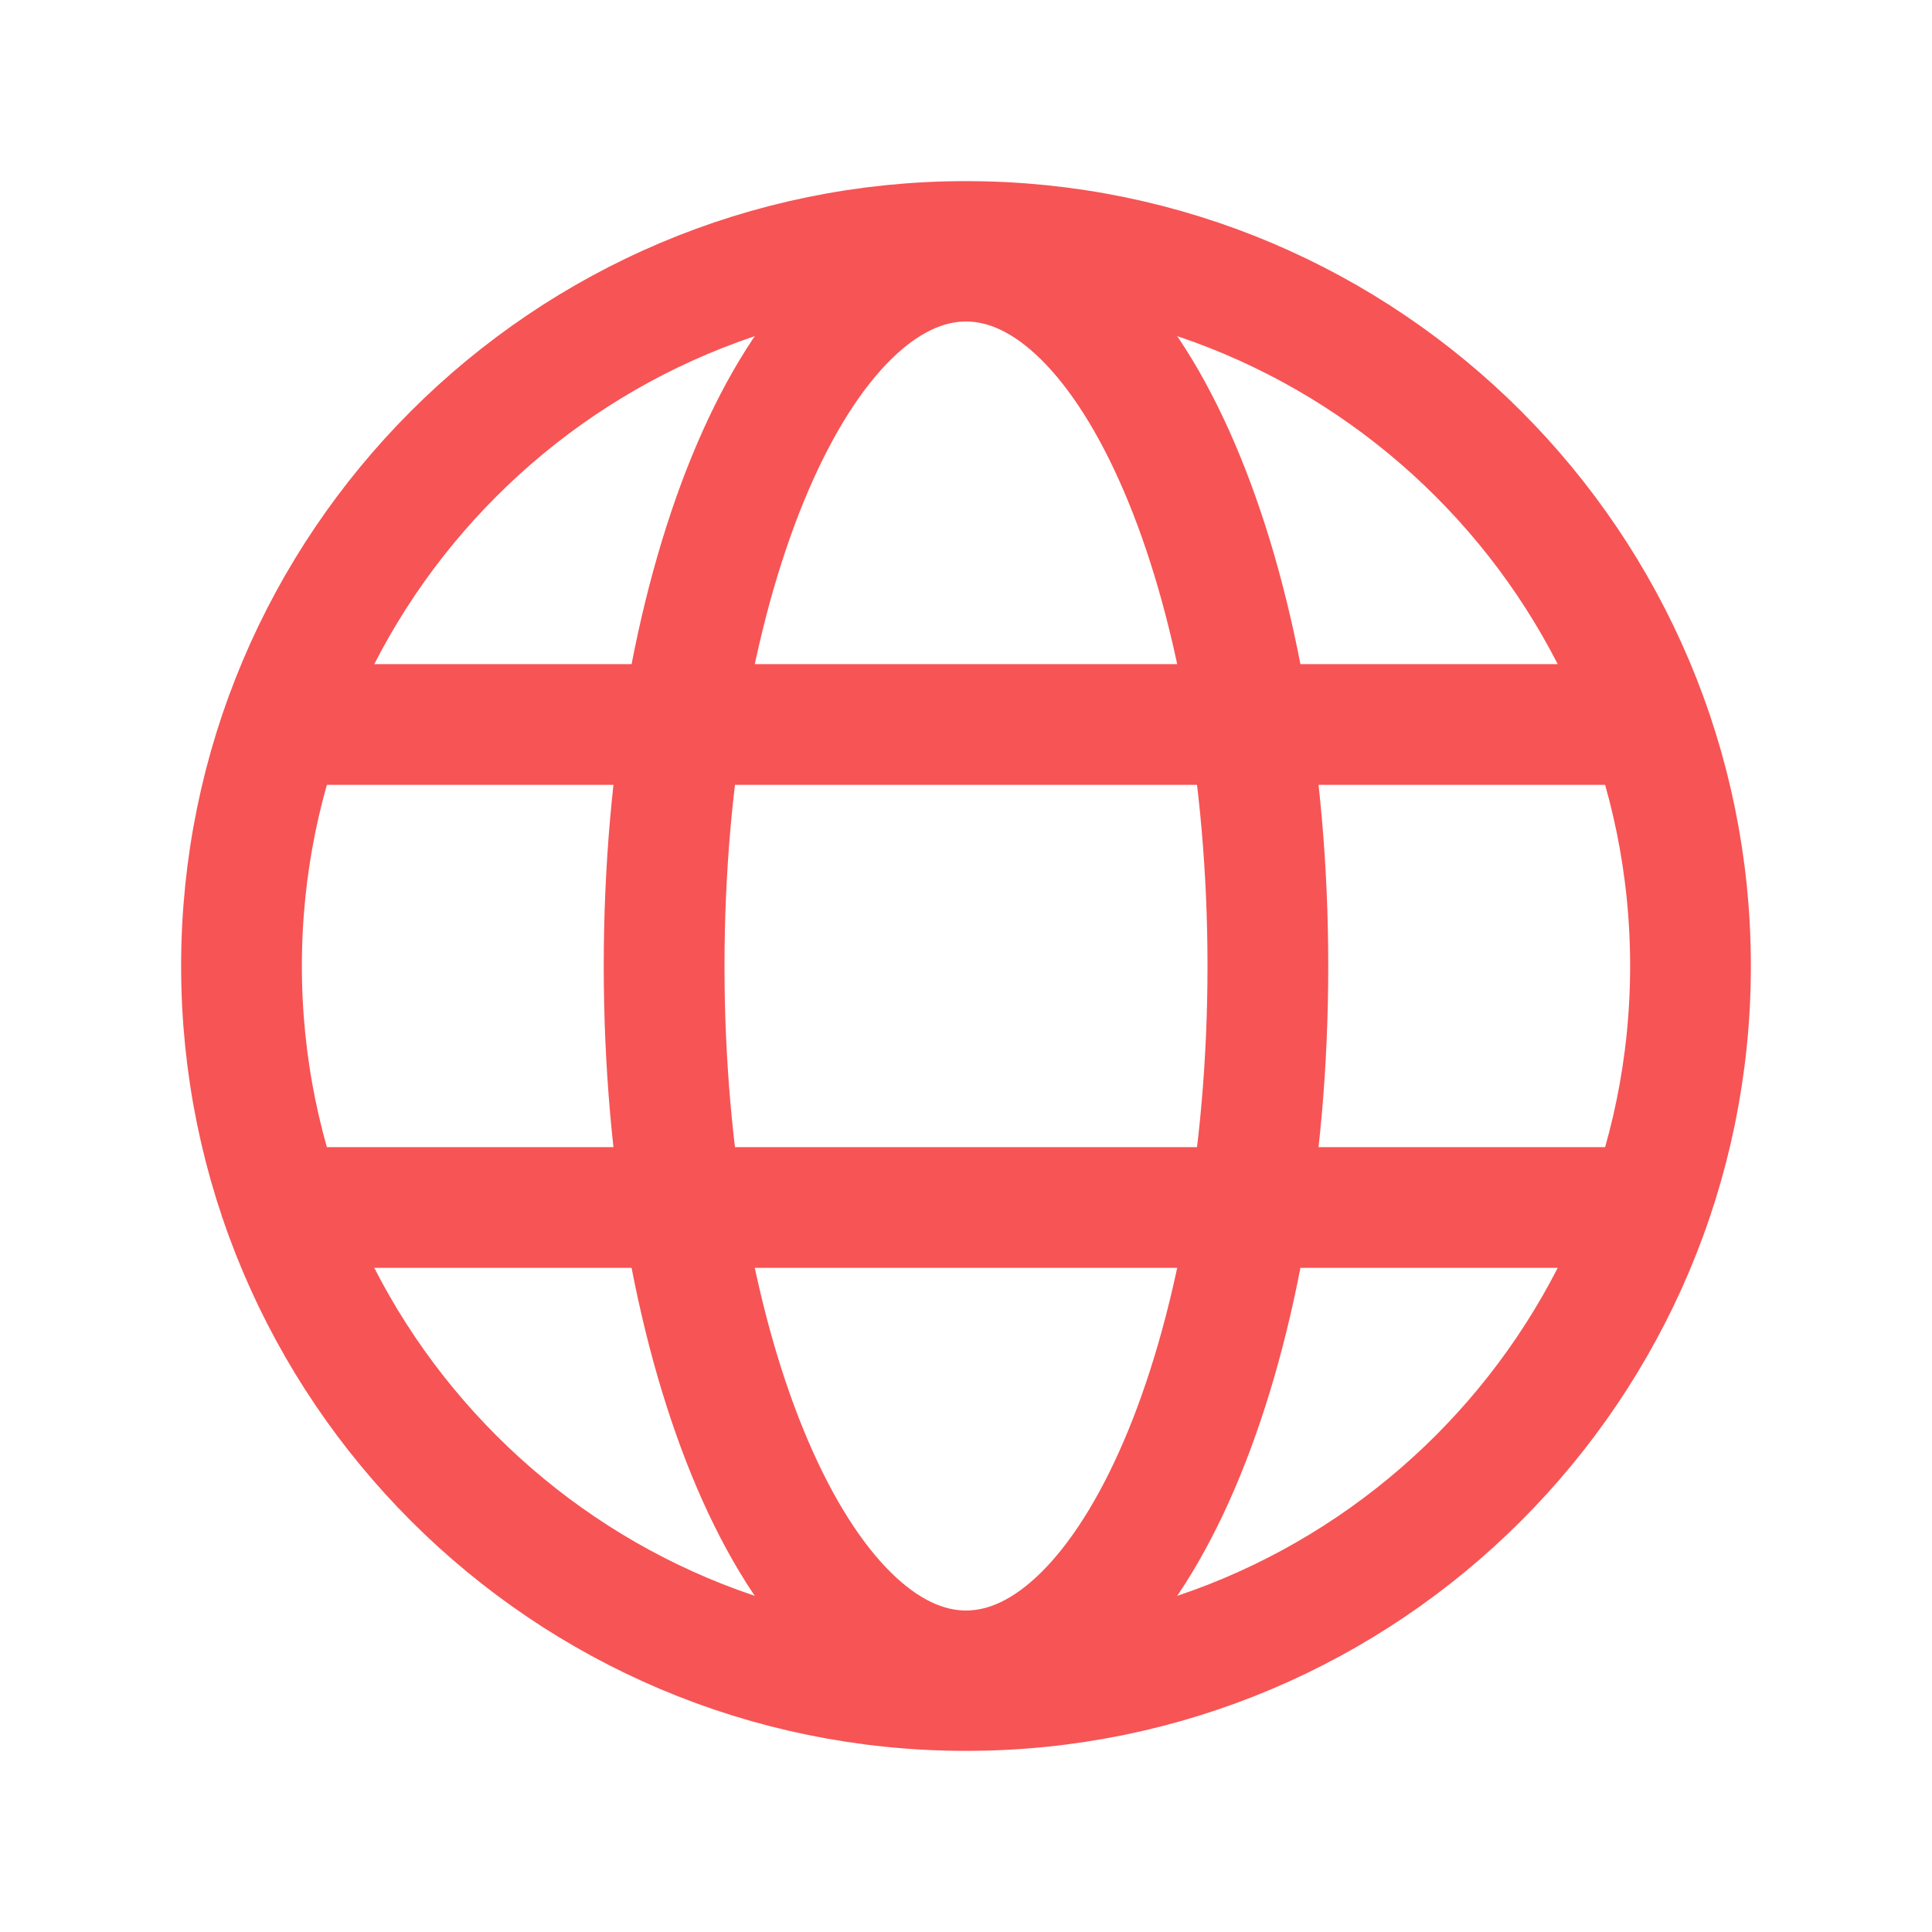
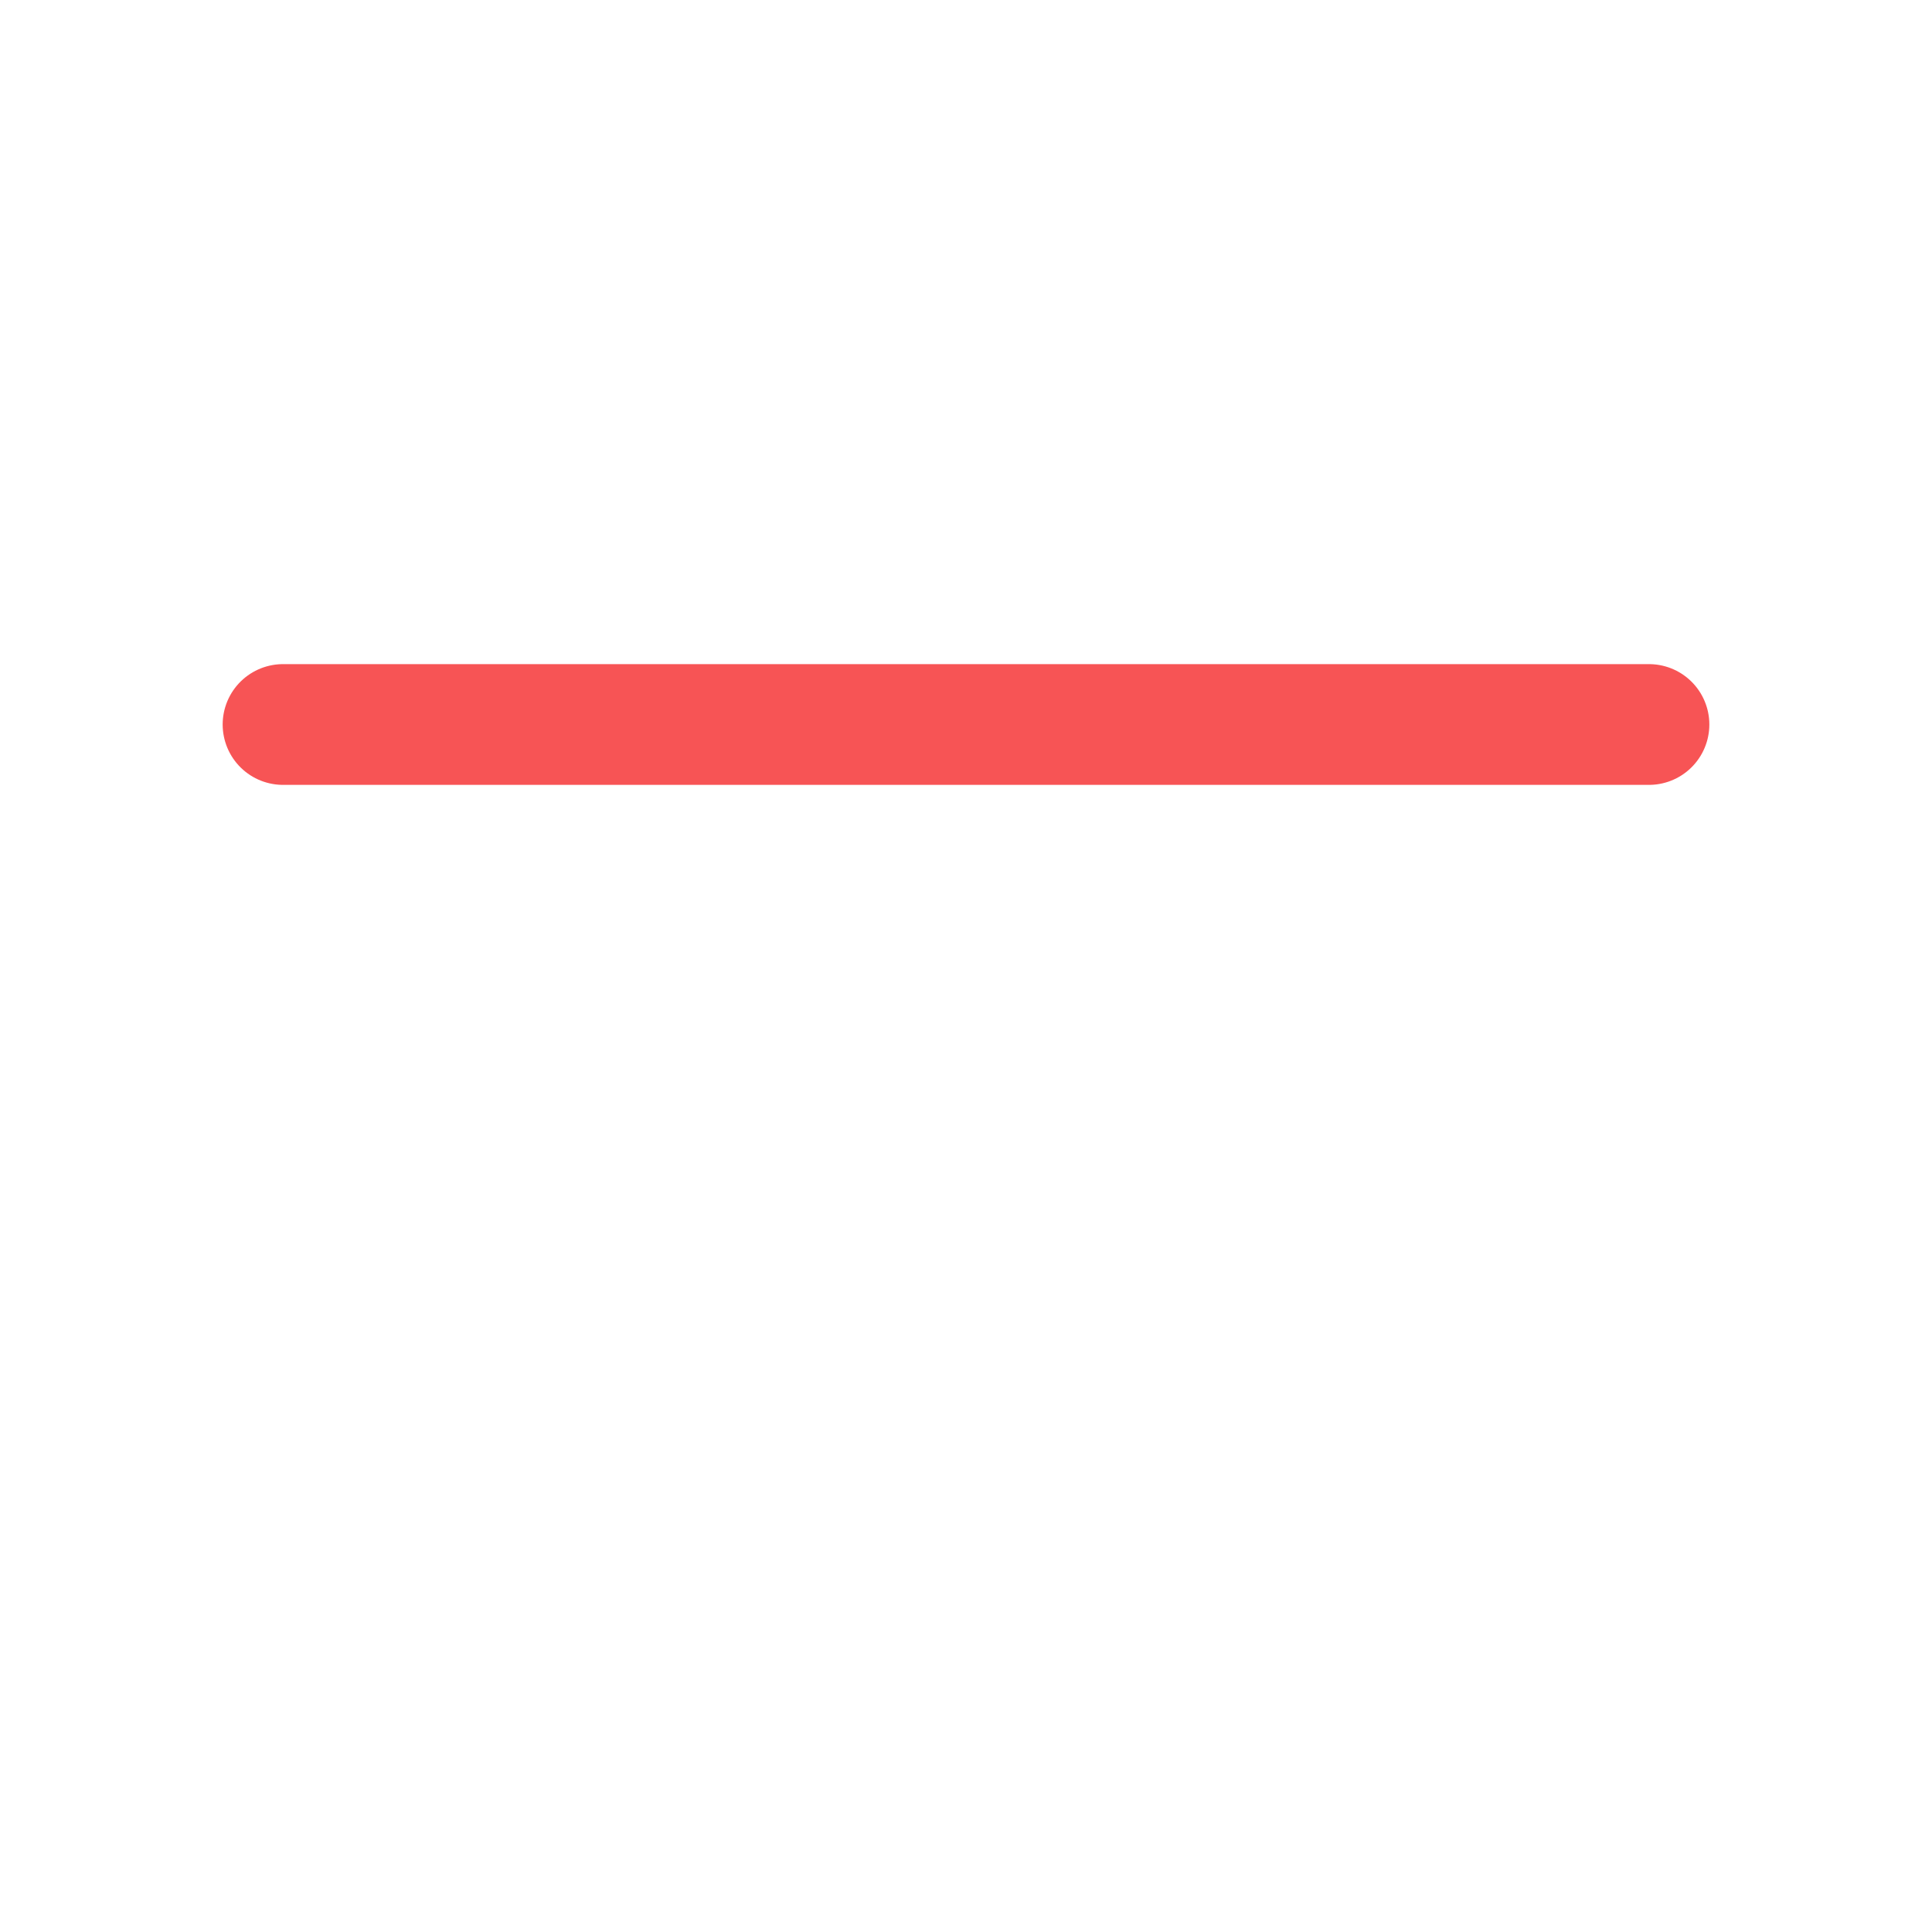
<svg xmlns="http://www.w3.org/2000/svg" width="32" height="32" viewBox="0 0 32 32" fill="none">
-   <path d="M16 28C22.627 28 28 22.627 28 16C28 9.373 22.627 4 16 4C9.373 4 4 9.373 4 16C4 22.627 9.373 28 16 28Z" stroke="#F75455" stroke-width="2" stroke-miterlimit="10" />
  <path d="M4.688 12H27.312" stroke="#F75455" stroke-width="2" stroke-linecap="round" stroke-linejoin="round" />
-   <path d="M4.688 20H27.312" stroke="#F75455" stroke-width="2" stroke-linecap="round" stroke-linejoin="round" />
-   <path d="M16 27.675C18.761 27.675 21 22.448 21 16C21 9.552 18.761 4.325 16 4.325C13.239 4.325 11 9.552 11 16C11 22.448 13.239 27.675 16 27.675Z" stroke="#F75455" stroke-width="2" stroke-miterlimit="10" />
</svg>